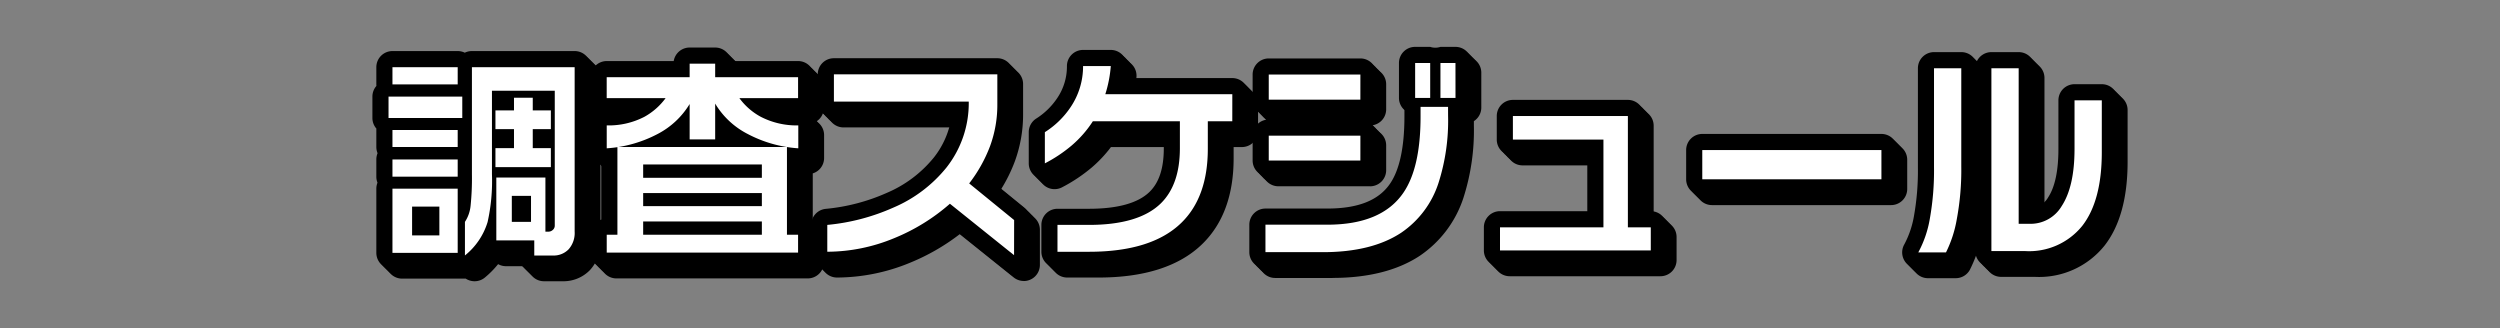
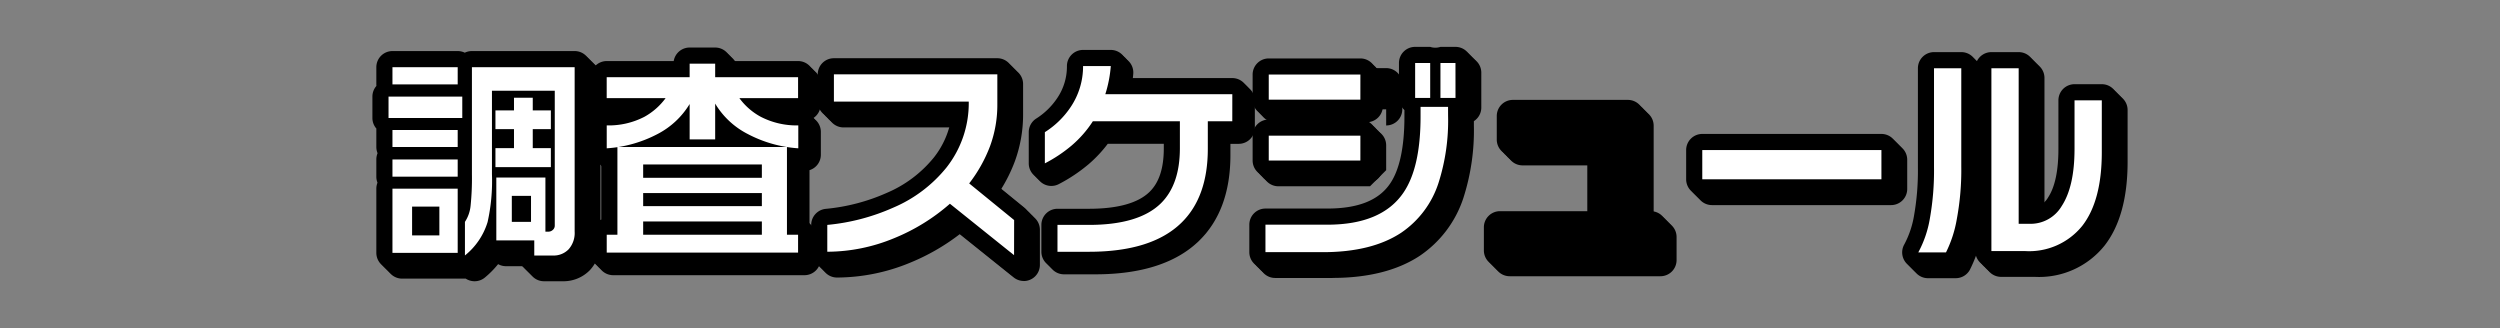
<svg xmlns="http://www.w3.org/2000/svg" id="headline_schedule" width="320" height="42" viewBox="0 0 320 42">
  <rect x="0" y="0" width="320" height="42" fill="#808080" stroke="none" />
  <defs>
    <clipPath id="clip-path">
      <rect id="長方形_561" data-name="長方形 561" width="320" height="42" fill="none" />
    </clipPath>
  </defs>
  <g id="グループ_1347" data-name="グループ 1347" clip-path="url(#clip-path)">
    <path id="パス_2180" data-name="パス 2180" d="M60.745,36a2.071,2.071,0,0,1-1.127-.335H51.473A2.064,2.064,0,0,1,49.409,33.6V25.39a2.04,2.04,0,0,1,.148-.768,2.047,2.047,0,0,1-.148-.768V21.647a2.067,2.067,0,0,1,.159-.8,2.067,2.067,0,0,1-.159-.8V17.877c0-.06,0-.119.008-.178a2.054,2.054,0,0,1-.511-1.358V13.6a2.058,2.058,0,0,1,.513-1.361,1.93,1.93,0,0,1-.01-.2V9.833a2.064,2.064,0,0,1,2.064-2.064h8.351a2.06,2.06,0,0,1,.907.21,2.061,2.061,0,0,1,.908-.21H74.794a2.064,2.064,0,0,1,2.064,2.064V30.864a5.14,5.14,0,0,1-1.347,3.709A4.713,4.713,0,0,1,72.029,36h-2.4a2.065,2.065,0,0,1-2.06-1.927h-2.8a2.054,2.054,0,0,1-1.01-.264,12.021,12.021,0,0,1-1.69,1.712A2.06,2.06,0,0,1,60.745,36" />
-     <path id="パス_2181" data-name="パス 2181" d="M103.393,35.637H78.9a2.064,2.064,0,0,1-2.064-2.064v-2.29A2.065,2.065,0,0,1,78.2,29.339V22.166a2.064,2.064,0,0,1-1.369-1.943V17.291a2.062,2.062,0,0,1,.963-1.746,2.062,2.062,0,0,1-.963-1.746V11.118A2.065,2.065,0,0,1,78.9,9.054h8.576a2.065,2.065,0,0,1,2.037-1.731H92.78a2.063,2.063,0,0,1,2.037,1.731h8.576a2.065,2.065,0,0,1,2.064,2.064V13.8a2.063,2.063,0,0,1-.948,1.737,2.063,2.063,0,0,1,.976,1.755v2.932a2.062,2.062,0,0,1-1.452,1.971V29.32a2.065,2.065,0,0,1,1.424,1.963v2.29a2.064,2.064,0,0,1-2.064,2.064m-12.736-22.8a2.079,2.079,0,0,1,.468.429,2.06,2.06,0,0,1,.47-.457,2.074,2.074,0,0,1-.449-.428,2.079,2.079,0,0,1-.489.456" />
    <path id="パス_2182" data-name="パス 2182" d="M131.042,35.965a2.066,2.066,0,0,1-1.291-.454l-6.905-5.536a27.458,27.458,0,0,1-6.384,3.665,24.628,24.628,0,0,1-9.327,1.885,2.064,2.064,0,0,1-2.064-2.064V30.026a2.064,2.064,0,0,1,1.861-2.054,24.9,24.9,0,0,0,7.791-2.035,15.608,15.608,0,0,0,6.055-4.546,10.988,10.988,0,0,0,2.231-5.081H107.973a2.064,2.064,0,0,1-2.064-2.064V10.755a2.064,2.064,0,0,1,2.064-2.064h20.919a2.064,2.064,0,0,1,2.064,2.064v3.8a17.419,17.419,0,0,1-1.067,6.127,20.1,20.1,0,0,1-1.815,3.644l4.272,3.483a2.063,2.063,0,0,1,.76,1.6v4.5a2.064,2.064,0,0,1-2.064,2.064m-8.151-10.711a1.992,1.992,0,0,1,.421.056,2.109,2.109,0,0,1-.08-.422q-.167.184-.341.366m3.833-12.435c.036.038.071.077.1.117v-.117Z" />
-     <path id="パス_2183" data-name="パス 2183" d="M140.622,35.525H136.6a2.064,2.064,0,0,1-2.064-2.064V30.025a2.065,2.065,0,0,1,2.064-2.064h4.021c3.671,0,6.278-.724,7.751-2.154,1.231-1.2,1.832-3.031,1.832-5.585v-1.4h-8a16.62,16.62,0,0,1-2.439,2.6,20.533,20.533,0,0,1-3.829,2.557,2.064,2.064,0,0,1-3.018-1.83V18.156a2.063,2.063,0,0,1,.953-1.74,9.064,9.064,0,0,0,2.689-2.617A7.221,7.221,0,0,0,137.8,9.693a2.064,2.064,0,0,1,2.064-2.064h3.547a2.065,2.065,0,0,1,2.057,2.238q-.059.7-.161,1.365h13.661a2.064,2.064,0,0,1,2.064,2.064v3.463a2.064,2.064,0,0,1-2.064,2.064h-1.064v1.455c0,4.7-1.359,8.389-4.037,10.98-2.916,2.83-7.375,4.267-13.249,4.267M153.786,15.36a2.03,2.03,0,0,1,.27.367,2.036,2.036,0,0,1,.271-.367Zm-12.838-1q-.082.185-.171.366a2.01,2.01,0,0,1,.348-.03h.075a2,2,0,0,1-.154-.188c-.035-.048-.068-.1-.1-.148" />
-     <path id="パス_2184" data-name="パス 2184" d="M170.562,35.58h-7.345a2.064,2.064,0,0,1-2.064-2.063V30a2.065,2.065,0,0,1,2.064-2.064h7.9c3.947,0,6.579-1.04,8.044-3.179,1.225-1.784,1.845-4.68,1.845-8.609v-.827a2.058,2.058,0,0,1-.7-1.547V9.3a2.064,2.064,0,0,1,2.064-2.064H184.3a2.086,2.086,0,0,0,1.313,0h1.927A2.064,2.064,0,0,1,189.607,9.3v4.469a2.063,2.063,0,0,1-.95,1.737v.553a28.264,28.264,0,0,1-1.346,9.287,14.308,14.308,0,0,1-5.584,7.4c-2.847,1.876-6.6,2.827-11.165,2.827m4.8-11.729h-11.73a2.064,2.064,0,0,1-2.064-2.064V18.6a2.065,2.065,0,0,1,2.064-2.064h11.73A2.065,2.065,0,0,1,177.43,18.6v3.184a2.064,2.064,0,0,1-2.064,2.064m0-7.792h-11.73a2.064,2.064,0,0,1-2.064-2.064V10.783a2.064,2.064,0,0,1,2.064-2.064h11.73a2.064,2.064,0,0,1,2.064,2.064v3.212a2.064,2.064,0,0,1-2.064,2.064" />
+     <path id="パス_2184" data-name="パス 2184" d="M170.562,35.58h-7.345a2.064,2.064,0,0,1-2.064-2.063V30a2.065,2.065,0,0,1,2.064-2.064h7.9c3.947,0,6.579-1.04,8.044-3.179,1.225-1.784,1.845-4.68,1.845-8.609v-.827a2.058,2.058,0,0,1-.7-1.547V9.3a2.064,2.064,0,0,1,2.064-2.064H184.3a2.086,2.086,0,0,0,1.313,0h1.927A2.064,2.064,0,0,1,189.607,9.3v4.469a2.063,2.063,0,0,1-.95,1.737v.553a28.264,28.264,0,0,1-1.346,9.287,14.308,14.308,0,0,1-5.584,7.4c-2.847,1.876-6.6,2.827-11.165,2.827m4.8-11.729h-11.73a2.064,2.064,0,0,1-2.064-2.064V18.6a2.065,2.065,0,0,1,2.064-2.064h11.73A2.065,2.065,0,0,1,177.43,18.6v3.184m0-7.792h-11.73a2.064,2.064,0,0,1-2.064-2.064V10.783a2.064,2.064,0,0,1,2.064-2.064h11.73a2.064,2.064,0,0,1,2.064,2.064v3.212a2.064,2.064,0,0,1-2.064,2.064" />
    <path id="パス_2185" data-name="パス 2185" d="M212.539,35.358h-19.3a2.064,2.064,0,0,1-2.064-2.064V30.333a2.065,2.065,0,0,1,2.064-2.064h11.174v-7.1h-9.526a2.064,2.064,0,0,1-2.064-2.065V16.09a2.065,2.065,0,0,1,2.064-2.066h14.718a2.065,2.065,0,0,1,2.064,2.066V28.269h.869a2.065,2.065,0,0,1,2.064,2.064v2.961a2.064,2.064,0,0,1-2.064,2.064" />
    <path id="パス_2186" data-name="パス 2186" d="M242.06,26.253H219.13a2.064,2.064,0,0,1-2.064-2.064V20.446a2.065,2.065,0,0,1,2.064-2.064h22.93a2.065,2.065,0,0,1,2.064,2.064v3.743a2.064,2.064,0,0,1-2.064,2.064" />
    <path id="パス_2187" data-name="パス 2187" d="M250.327,35.609H246.78A2.064,2.064,0,0,1,245,32.5a12.039,12.039,0,0,0,1.236-3.683,33.106,33.106,0,0,0,.492-6.194V9.973a2.064,2.064,0,0,1,2.064-2.064h3.491a2.065,2.065,0,0,1,1.927,1.323,2.065,2.065,0,0,1,1.927-1.323h3.491a2.064,2.064,0,0,1,2.064,2.064v17.79a2.6,2.6,0,0,0,1.711-1.269c.87-1.327,1.311-3.409,1.311-6.187V14.079a2.064,2.064,0,0,1,2.064-2.064h3.491a2.064,2.064,0,0,1,2.064,2.064v6.647c0,4.6-.993,8.209-2.952,10.712a10.735,10.735,0,0,1-8.943,4h-4.3a2.064,2.064,0,0,1-2.064-2.064V27.564q-.137,1.133-.34,2.134a17.16,17.16,0,0,1-1.6,4.852,2.064,2.064,0,0,1-1.8,1.059" />
    <path id="パス_2188" data-name="パス 2188" d="M60.332,35.587a2.071,2.071,0,0,1-1.127-.335H51.06A2.064,2.064,0,0,1,49,33.188V24.977a2.04,2.04,0,0,1,.148-.768A2.047,2.047,0,0,1,49,23.441V21.234a2.067,2.067,0,0,1,.159-.8,2.067,2.067,0,0,1-.159-.8V17.464c0-.06,0-.119.008-.178a2.054,2.054,0,0,1-.511-1.358V13.19a2.058,2.058,0,0,1,.513-1.361,1.93,1.93,0,0,1-.01-.2V9.42A2.064,2.064,0,0,1,51.06,7.356h8.351a2.06,2.06,0,0,1,.907.21,2.061,2.061,0,0,1,.908-.21H74.381A2.064,2.064,0,0,1,76.445,9.42V30.451A5.14,5.14,0,0,1,75.1,34.16a4.713,4.713,0,0,1-3.482,1.427h-2.4a2.065,2.065,0,0,1-2.06-1.927h-2.8a2.054,2.054,0,0,1-1.01-.264,12.021,12.021,0,0,1-1.69,1.712,2.06,2.06,0,0,1-1.322.479" />
    <path id="パス_2189" data-name="パス 2189" d="M102.98,35.224H78.486a2.064,2.064,0,0,1-2.064-2.064V30.87a2.065,2.065,0,0,1,1.369-1.944V21.753a2.064,2.064,0,0,1-1.369-1.943V16.878a2.062,2.062,0,0,1,.963-1.746,2.062,2.062,0,0,1-.963-1.746V10.7a2.065,2.065,0,0,1,2.064-2.064h8.576A2.065,2.065,0,0,1,89.1,6.91h3.268A2.063,2.063,0,0,1,94.4,8.641h8.576a2.065,2.065,0,0,1,2.064,2.064v2.681a2.063,2.063,0,0,1-.948,1.737,2.063,2.063,0,0,1,.976,1.755V19.81a2.062,2.062,0,0,1-1.452,1.971v7.126a2.065,2.065,0,0,1,1.424,1.963v2.29a2.064,2.064,0,0,1-2.064,2.064m-12.736-22.8a2.079,2.079,0,0,1,.468.429,2.061,2.061,0,0,1,.47-.457,2.074,2.074,0,0,1-.449-.428,2.08,2.08,0,0,1-.489.456" />
    <path id="パス_2190" data-name="パス 2190" d="M130.629,35.552a2.064,2.064,0,0,1-1.291-.454l-6.9-5.536a27.458,27.458,0,0,1-6.384,3.665,24.628,24.628,0,0,1-9.327,1.885,2.063,2.063,0,0,1-2.063-2.064V29.613a2.064,2.064,0,0,1,1.861-2.054,24.9,24.9,0,0,0,7.79-2.035,15.608,15.608,0,0,0,6.055-4.546A10.988,10.988,0,0,0,122.6,15.9H107.561a2.064,2.064,0,0,1-2.065-2.064V10.342a2.064,2.064,0,0,1,2.065-2.064h20.918a2.064,2.064,0,0,1,2.064,2.064v3.8a17.419,17.419,0,0,1-1.067,6.127,20.1,20.1,0,0,1-1.815,3.644l4.272,3.483a2.063,2.063,0,0,1,.76,1.6v4.495a2.063,2.063,0,0,1-2.064,2.064m-8.15-10.711a1.992,1.992,0,0,1,.42.056,2.109,2.109,0,0,1-.08-.422c-.111.123-.225.245-.34.366m3.833-12.435c.035.038.07.077.1.117v-.117Z" />
    <path id="パス_2191" data-name="パス 2191" d="M140.209,35.113h-4.021a2.064,2.064,0,0,1-2.064-2.064V29.613a2.065,2.065,0,0,1,2.064-2.064h4.021c3.671,0,6.278-.724,7.751-2.154,1.231-1.2,1.832-3.031,1.832-5.585v-1.4h-8a16.619,16.619,0,0,1-2.439,2.6,20.533,20.533,0,0,1-3.829,2.557,2.064,2.064,0,0,1-3.018-1.83V17.744a2.063,2.063,0,0,1,.953-1.74,9.064,9.064,0,0,0,2.689-2.617,7.221,7.221,0,0,0,1.245-4.106,2.064,2.064,0,0,1,2.064-2.064H143a2.065,2.065,0,0,1,2.057,2.238q-.059.7-.161,1.365h13.661a2.064,2.064,0,0,1,2.064,2.064v3.463a2.064,2.064,0,0,1-2.064,2.064h-1.064v1.455c0,4.7-1.359,8.389-4.037,10.98-2.916,2.83-7.375,4.267-13.249,4.267m13.164-20.165a2.03,2.03,0,0,1,.27.367,2.035,2.035,0,0,1,.271-.367Zm-12.838-1q-.083.185-.171.366a2.01,2.01,0,0,1,.348-.03h.075a2,2,0,0,1-.154-.188c-.035-.048-.068-.1-.1-.148" />
    <path id="パス_2192" data-name="パス 2192" d="M170.149,35.168H162.8A2.064,2.064,0,0,1,160.74,33.1V29.585a2.065,2.065,0,0,1,2.064-2.064h7.9c3.947,0,6.579-1.04,8.044-3.179,1.225-1.784,1.845-4.68,1.845-8.609v-.827a2.058,2.058,0,0,1-.7-1.547V8.89a2.064,2.064,0,0,1,2.064-2.064h1.927a2.086,2.086,0,0,0,1.313,0h1.927a2.064,2.064,0,0,1,2.064,2.064v4.469a2.063,2.063,0,0,1-.95,1.737v.553a28.264,28.264,0,0,1-1.346,9.287,14.308,14.308,0,0,1-5.584,7.4c-2.847,1.877-6.6,2.828-11.165,2.828m4.8-11.73h-11.73a2.064,2.064,0,0,1-2.064-2.064V18.19a2.065,2.065,0,0,1,2.064-2.064h11.73a2.065,2.065,0,0,1,2.064,2.064v3.184a2.064,2.064,0,0,1-2.064,2.064m0-7.792h-11.73a2.064,2.064,0,0,1-2.064-2.064V10.37a2.064,2.064,0,0,1,2.064-2.064h11.73a2.064,2.064,0,0,1,2.064,2.064v3.212a2.064,2.064,0,0,1-2.064,2.064" />
    <path id="パス_2193" data-name="パス 2193" d="M212.126,34.945h-19.3a2.064,2.064,0,0,1-2.064-2.064V29.92a2.065,2.065,0,0,1,2.064-2.064H204v-7.1h-9.526a2.064,2.064,0,0,1-2.064-2.064V15.677a2.065,2.065,0,0,1,2.064-2.065h14.718a2.065,2.065,0,0,1,2.064,2.065V27.856h.869a2.065,2.065,0,0,1,2.064,2.064v2.961a2.064,2.064,0,0,1-2.064,2.064" />
    <path id="パス_2194" data-name="パス 2194" d="M241.647,25.84h-22.93a2.064,2.064,0,0,1-2.064-2.064V20.033a2.065,2.065,0,0,1,2.064-2.064h22.93a2.065,2.065,0,0,1,2.064,2.064v3.743a2.064,2.064,0,0,1-2.064,2.064" />
    <path id="パス_2195" data-name="パス 2195" d="M249.914,35.2h-3.547a2.064,2.064,0,0,1-1.781-3.107,12.039,12.039,0,0,0,1.236-3.683,33.107,33.107,0,0,0,.492-6.194V9.56A2.064,2.064,0,0,1,248.378,7.5h3.491A2.065,2.065,0,0,1,253.8,8.819,2.065,2.065,0,0,1,255.723,7.5h3.491a2.064,2.064,0,0,1,2.064,2.064V27.35a2.6,2.6,0,0,0,1.712-1.269c.869-1.327,1.31-3.409,1.31-6.187V13.666a2.064,2.064,0,0,1,2.064-2.064h3.491a2.064,2.064,0,0,1,2.064,2.064v6.647c0,4.6-.993,8.209-2.952,10.712a10.735,10.735,0,0,1-8.943,4h-4.3a2.064,2.064,0,0,1-2.064-2.064V27.151q-.137,1.133-.34,2.134a17.16,17.16,0,0,1-1.6,4.852,2.064,2.064,0,0,1-1.8,1.059" />
    <path id="パス_2196" data-name="パス 2196" d="M59.919,35.174a2.056,2.056,0,0,1-.875-.194,2.2,2.2,0,0,1-.252-.14H50.647a2.064,2.064,0,0,1-2.064-2.064V24.565a2.04,2.04,0,0,1,.148-.768,2.047,2.047,0,0,1-.148-.768V20.822a2.067,2.067,0,0,1,.159-.8,2.067,2.067,0,0,1-.159-.8V17.052c0-.06,0-.119.008-.178a2.054,2.054,0,0,1-.511-1.358V12.778a2.058,2.058,0,0,1,.513-1.361,1.93,1.93,0,0,1-.01-.2V9.008a2.064,2.064,0,0,1,2.064-2.064H59a2.06,2.06,0,0,1,.907.21,2.061,2.061,0,0,1,.908-.21H73.968a2.064,2.064,0,0,1,2.064,2.064v21.03a5.141,5.141,0,0,1-1.347,3.71A4.712,4.712,0,0,1,71.2,35.174H68.8a2.064,2.064,0,0,1-2.06-1.926h-2.8a2.054,2.054,0,0,1-1.01-.264,12.021,12.021,0,0,1-1.69,1.712,2.059,2.059,0,0,1-1.322.478" />
    <path id="パス_2197" data-name="パス 2197" d="M102.567,34.811H78.073a2.064,2.064,0,0,1-2.064-2.064v-2.29a2.065,2.065,0,0,1,1.369-1.944V21.34A2.064,2.064,0,0,1,76.009,19.4V16.465a2.062,2.062,0,0,1,.963-1.746,2.062,2.062,0,0,1-.963-1.746V10.292a2.065,2.065,0,0,1,2.064-2.064h8.576A2.065,2.065,0,0,1,88.686,6.5h3.268a2.063,2.063,0,0,1,2.037,1.731h8.576a2.065,2.065,0,0,1,2.064,2.064v2.681a2.063,2.063,0,0,1-.948,1.737,2.063,2.063,0,0,1,.976,1.755V19.4a2.062,2.062,0,0,1-1.452,1.971v7.126a2.065,2.065,0,0,1,1.424,1.963v2.29a2.064,2.064,0,0,1-2.064,2.064M89.831,12.01a2.079,2.079,0,0,1,.468.429,2.06,2.06,0,0,1,.47-.457,2.073,2.073,0,0,1-.449-.428,2.08,2.08,0,0,1-.489.456" />
    <path id="パス_2198" data-name="パス 2198" d="M130.217,35.139a2.064,2.064,0,0,1-1.291-.454l-6.9-5.536a27.458,27.458,0,0,1-6.384,3.665A24.628,24.628,0,0,1,106.31,34.7a2.064,2.064,0,0,1-2.064-2.064V29.2a2.064,2.064,0,0,1,1.861-2.054,24.9,24.9,0,0,0,7.791-2.035,15.608,15.608,0,0,0,6.055-4.546,10.988,10.988,0,0,0,2.231-5.081H107.148a2.064,2.064,0,0,1-2.064-2.064V9.929a2.064,2.064,0,0,1,2.064-2.064h20.919a2.064,2.064,0,0,1,2.064,2.064v3.8a17.419,17.419,0,0,1-1.067,6.127,20.1,20.1,0,0,1-1.815,3.644l4.272,3.483a2.063,2.063,0,0,1,.76,1.6v4.5a2.064,2.064,0,0,1-2.064,2.064m-8.151-10.711a1.992,1.992,0,0,1,.421.056,2.109,2.109,0,0,1-.08-.422q-.167.184-.341.366M125.9,11.993c.036.038.071.077.1.117v-.117Z" />
    <path id="パス_2199" data-name="パス 2199" d="M139.8,34.7h-4.021a2.064,2.064,0,0,1-2.064-2.064V29.2a2.065,2.065,0,0,1,2.064-2.064H139.8c3.671,0,6.278-.724,7.751-2.154,1.231-1.2,1.832-3.031,1.832-5.585V18h-8a16.576,16.576,0,0,1-2.439,2.6,20.533,20.533,0,0,1-3.829,2.557,2.064,2.064,0,0,1-3.018-1.83V17.331a2.063,2.063,0,0,1,.953-1.74,9.064,9.064,0,0,0,2.689-2.617,7.221,7.221,0,0,0,1.245-4.106A2.065,2.065,0,0,1,139.042,6.8h3.547a2.065,2.065,0,0,1,2.057,2.238q-.059.7-.161,1.365h13.661a2.064,2.064,0,0,1,2.064,2.064v3.463A2.064,2.064,0,0,1,158.146,18h-1.064v1.455c0,4.7-1.359,8.389-4.037,10.98-2.916,2.83-7.375,4.267-13.249,4.267M152.96,14.535a2.065,2.065,0,0,1,.27.367,2.071,2.071,0,0,1,.271-.367Zm-12.838-1q-.082.184-.171.366a2.01,2.01,0,0,1,.348-.03h.075a2,2,0,0,1-.154-.188c-.035-.048-.068-.1-.1-.148" />
    <path id="パス_2200" data-name="パス 2200" d="M169.736,34.755h-7.345a2.064,2.064,0,0,1-2.064-2.064V29.172a2.065,2.065,0,0,1,2.064-2.064h7.9c3.947,0,6.579-1.04,8.044-3.179,1.225-1.784,1.845-4.68,1.845-8.609v-.827a2.058,2.058,0,0,1-.7-1.547V8.477a2.064,2.064,0,0,1,2.064-2.064h1.927a2.086,2.086,0,0,0,1.313,0h1.927a2.064,2.064,0,0,1,2.064,2.064v4.469a2.063,2.063,0,0,1-.95,1.737v.553a28.264,28.264,0,0,1-1.346,9.287,14.308,14.308,0,0,1-5.584,7.4c-2.847,1.877-6.6,2.828-11.165,2.828m4.8-11.73H162.81a2.064,2.064,0,0,1-2.064-2.064V17.777a2.065,2.065,0,0,1,2.064-2.064h11.73a2.065,2.065,0,0,1,2.064,2.064v3.184a2.064,2.064,0,0,1-2.064,2.064m0-7.792H162.81a2.064,2.064,0,0,1-2.064-2.064V9.957a2.064,2.064,0,0,1,2.064-2.064h11.73A2.064,2.064,0,0,1,176.6,9.957v3.212a2.064,2.064,0,0,1-2.064,2.064" />
    <path id="パス_2201" data-name="パス 2201" d="M211.714,34.532h-19.3a2.064,2.064,0,0,1-2.064-2.064V29.507a2.065,2.065,0,0,1,2.064-2.064h11.174v-7.1h-9.526A2.064,2.064,0,0,1,192,18.28V15.264a2.065,2.065,0,0,1,2.064-2.065h14.718a2.065,2.065,0,0,1,2.064,2.065V27.443h.869a2.065,2.065,0,0,1,2.064,2.064v2.961a2.064,2.064,0,0,1-2.064,2.064" />
    <path id="パス_2202" data-name="パス 2202" d="M241.234,25.427H218.3a2.064,2.064,0,0,1-2.064-2.064V19.62a2.065,2.065,0,0,1,2.064-2.064h22.93A2.065,2.065,0,0,1,243.3,19.62v3.743a2.064,2.064,0,0,1-2.064,2.064" />
    <path id="パス_2203" data-name="パス 2203" d="M249.5,34.783h-3.547a2.064,2.064,0,0,1-1.781-3.107,12.039,12.039,0,0,0,1.236-3.683A33.106,33.106,0,0,0,245.9,21.8V9.147a2.064,2.064,0,0,1,2.064-2.064h3.491a2.065,2.065,0,0,1,1.927,1.323,2.065,2.065,0,0,1,1.927-1.323H258.8a2.064,2.064,0,0,1,2.064,2.064v17.79a2.6,2.6,0,0,0,1.712-1.269c.869-1.327,1.31-3.409,1.31-6.187V13.253a2.064,2.064,0,0,1,2.064-2.064h3.491a2.064,2.064,0,0,1,2.064,2.064V19.9c0,4.6-.993,8.209-2.952,10.712a10.735,10.735,0,0,1-8.943,4h-4.3a2.064,2.064,0,0,1-2.064-2.064V26.738q-.137,1.132-.34,2.134a17.16,17.16,0,0,1-1.6,4.852,2.064,2.064,0,0,1-1.8,1.059" />
    <path id="パス_2204" data-name="パス 2204" d="M59.507,34.762a2.071,2.071,0,0,1-1.127-.335H50.235a2.064,2.064,0,0,1-2.064-2.064V24.152a2.04,2.04,0,0,1,.148-.768,2.047,2.047,0,0,1-.148-.768V20.409a2.067,2.067,0,0,1,.159-.8,2.067,2.067,0,0,1-.159-.8V16.639c0-.06,0-.119.008-.178a2.054,2.054,0,0,1-.511-1.358V12.365A2.058,2.058,0,0,1,48.181,11a1.93,1.93,0,0,1-.01-.2V8.6a2.064,2.064,0,0,1,2.064-2.064h8.351a2.06,2.06,0,0,1,.907.21,2.061,2.061,0,0,1,.908-.21H73.556A2.064,2.064,0,0,1,75.62,8.6V29.626a5.14,5.14,0,0,1-1.347,3.709,4.713,4.713,0,0,1-3.482,1.427h-2.4a2.065,2.065,0,0,1-2.06-1.927h-2.8a2.054,2.054,0,0,1-1.01-.264,12.021,12.021,0,0,1-1.69,1.712,2.06,2.06,0,0,1-1.322.479" />
    <path id="パス_2205" data-name="パス 2205" d="M102.154,34.4H77.66A2.064,2.064,0,0,1,75.6,32.334v-2.29A2.065,2.065,0,0,1,76.965,28.1V20.927A2.064,2.064,0,0,1,75.6,18.984V16.052a2.062,2.062,0,0,1,.963-1.746A2.062,2.062,0,0,1,75.6,12.56V9.879A2.065,2.065,0,0,1,77.66,7.815h8.576a2.065,2.065,0,0,1,2.037-1.731h3.268a2.063,2.063,0,0,1,2.037,1.731h8.576a2.065,2.065,0,0,1,2.064,2.064V12.56a2.063,2.063,0,0,1-.948,1.737,2.063,2.063,0,0,1,.976,1.755v2.932a2.062,2.062,0,0,1-1.452,1.971v7.126a2.065,2.065,0,0,1,1.424,1.963v2.29a2.064,2.064,0,0,1-2.064,2.064M89.418,11.6a2.079,2.079,0,0,1,.468.429,2.06,2.06,0,0,1,.47-.457,2.073,2.073,0,0,1-.449-.428,2.079,2.079,0,0,1-.489.456" />
    <path id="パス_2206" data-name="パス 2206" d="M129.8,34.727a2.064,2.064,0,0,1-1.291-.454l-6.9-5.536a27.458,27.458,0,0,1-6.384,3.665,24.628,24.628,0,0,1-9.327,1.885,2.064,2.064,0,0,1-2.064-2.064V28.788a2.064,2.064,0,0,1,1.861-2.054,24.9,24.9,0,0,0,7.791-2.035,15.608,15.608,0,0,0,6.055-4.546,10.988,10.988,0,0,0,2.231-5.081H106.735a2.064,2.064,0,0,1-2.064-2.064V9.517a2.064,2.064,0,0,1,2.064-2.064h20.919a2.064,2.064,0,0,1,2.064,2.064v3.8a17.419,17.419,0,0,1-1.067,6.127,20.1,20.1,0,0,1-1.815,3.644l4.272,3.483a2.063,2.063,0,0,1,.76,1.6v4.495a2.064,2.064,0,0,1-2.064,2.064m-8.151-10.711a1.992,1.992,0,0,1,.421.056,2.108,2.108,0,0,1-.08-.422q-.167.185-.341.366m3.833-12.435c.036.038.071.077.1.117v-.117Z" />
    <path id="パス_2207" data-name="パス 2207" d="M139.383,34.287h-4.02a2.064,2.064,0,0,1-2.065-2.064V28.787a2.065,2.065,0,0,1,2.065-2.064h4.02c3.671,0,6.278-.724,7.751-2.154,1.231-1.2,1.832-3.031,1.832-5.585v-1.4h-8a16.575,16.575,0,0,1-2.439,2.6,20.557,20.557,0,0,1-3.828,2.557,2.065,2.065,0,0,1-3.019-1.83V16.918a2.062,2.062,0,0,1,.954-1.74,9.061,9.061,0,0,0,2.688-2.617,7.213,7.213,0,0,0,1.245-4.106,2.065,2.065,0,0,1,2.065-2.064h3.546a2.063,2.063,0,0,1,2.057,2.238q-.059.7-.161,1.365h13.661a2.065,2.065,0,0,1,2.065,2.064v3.463a2.065,2.065,0,0,1-2.065,2.064h-1.064V19.04c0,4.7-1.358,8.389-4.037,10.98-2.916,2.83-7.375,4.267-13.249,4.267m13.165-20.165a2.061,2.061,0,0,1,.269.367,2.076,2.076,0,0,1,.272-.367Zm-12.838-1c-.056.123-.113.245-.172.366a2.01,2.01,0,0,1,.348-.03h.076a1.863,1.863,0,0,1-.155-.188c-.035-.048-.067-.1-.1-.148" />
    <path id="パス_2208" data-name="パス 2208" d="M169.323,34.342h-7.345a2.064,2.064,0,0,1-2.064-2.064V28.759a2.065,2.065,0,0,1,2.064-2.064h7.9c3.947,0,6.579-1.04,8.044-3.179,1.225-1.784,1.845-4.68,1.845-8.609V14.08a2.058,2.058,0,0,1-.7-1.547V8.064A2.064,2.064,0,0,1,181.137,6h1.927a2.086,2.086,0,0,0,1.313,0H186.3a2.064,2.064,0,0,1,2.064,2.064v4.469a2.063,2.063,0,0,1-.95,1.737v.553a28.264,28.264,0,0,1-1.346,9.287,14.308,14.308,0,0,1-5.584,7.4c-2.847,1.877-6.6,2.828-11.165,2.828m4.8-11.73H162.4a2.064,2.064,0,0,1-2.064-2.064V17.364A2.065,2.065,0,0,1,162.4,15.3h11.73a2.065,2.065,0,0,1,2.064,2.064v3.184a2.064,2.064,0,0,1-2.064,2.064m0-7.792H162.4a2.064,2.064,0,0,1-2.064-2.064V9.544A2.064,2.064,0,0,1,162.4,7.48h11.73a2.064,2.064,0,0,1,2.064,2.064v3.212a2.064,2.064,0,0,1-2.064,2.064" />
    <path id="パス_2209" data-name="パス 2209" d="M211.3,34.119H192a2.064,2.064,0,0,1-2.064-2.064V29.094A2.065,2.065,0,0,1,192,27.03h11.174v-7.1H193.65a2.064,2.064,0,0,1-2.064-2.064V14.851a2.065,2.065,0,0,1,2.064-2.065h14.718a2.065,2.065,0,0,1,2.064,2.065V27.03h.869a2.065,2.065,0,0,1,2.064,2.064v2.961a2.064,2.064,0,0,1-2.064,2.064" />
    <path id="パス_2210" data-name="パス 2210" d="M240.822,25.014h-22.93a2.064,2.064,0,0,1-2.064-2.063V19.208a2.065,2.065,0,0,1,2.064-2.064h22.93a2.065,2.065,0,0,1,2.064,2.064v3.743a2.064,2.064,0,0,1-2.064,2.063" />
    <path id="パス_2211" data-name="パス 2211" d="M249.089,34.371h-3.547a2.064,2.064,0,0,1-1.781-3.107A12.049,12.049,0,0,0,245,27.581a33.106,33.106,0,0,0,.492-6.194V8.735a2.064,2.064,0,0,1,2.064-2.064h3.491a2.065,2.065,0,0,1,1.927,1.322A2.065,2.065,0,0,1,254.9,6.671h3.491a2.064,2.064,0,0,1,2.064,2.064V26.524a2.6,2.6,0,0,0,1.712-1.268c.869-1.327,1.31-3.409,1.31-6.187V12.84a2.064,2.064,0,0,1,2.064-2.063h3.491a2.064,2.064,0,0,1,2.064,2.063v6.648c0,4.6-.993,8.209-2.952,10.712a10.735,10.735,0,0,1-8.943,4h-4.3a2.064,2.064,0,0,1-2.064-2.064V26.326q-.137,1.132-.34,2.134a17.16,17.16,0,0,1-1.6,4.852,2.064,2.064,0,0,1-1.8,1.059" />
    <path id="パス_2212" data-name="パス 2212" d="M59.172,15.1h-9.44V12.365h9.44Zm-.587-4.3H50.234V8.6h8.351Zm0,8.016H50.234V16.639h8.351Zm0,3.8H50.234V20.409h8.351Zm0,9.748H50.234V24.152h8.351Zm-5.837-2.235h3.491V26.441H52.748ZM73.555,8.6v21.03a3.15,3.15,0,0,1-.768,2.277,2.654,2.654,0,0,1-2,.8h-2.4V30.771H63.529V22.727h6.284v6.926H70.2a.819.819,0,0,0,.558-.223.716.716,0,0,0,.252-.559V11.611H62.97V22.28a24.226,24.226,0,0,1-.558,6.144,8.746,8.746,0,0,1-2.9,4.274V28.4a4.568,4.568,0,0,0,.726-2.087,34.248,34.248,0,0,0,.168-3.991V8.6Zm-5.362,3.91v1.62h2.318v2.4H68.193v2.43h2.318v2.429H63.417V18.957h2.374v-2.43H63.417v-2.4h2.374v-1.62ZM65.512,28.4H67.97V25.073H65.512Z" fill="#fff" />
    <path id="パス_2213" data-name="パス 2213" d="M91.542,8.148V9.88h10.612v2.681H94.641a8.25,8.25,0,0,0,2.71,2.374,10,10,0,0,0,4.831,1.117v2.932a16.159,16.159,0,0,1-6.493-1.843,10.3,10.3,0,0,1-4.147-3.882v4.58H88.274V13.315a10.382,10.382,0,0,1-4.134,3.854,16.165,16.165,0,0,1-6.479,1.815V16.052a9.955,9.955,0,0,0,4.8-1.089,8.4,8.4,0,0,0,2.736-2.4h-7.54V9.88H88.274V8.148Zm9.188,10.669V30.044h1.424v2.291H77.661V30.044h1.368V18.817ZM82.325,22.755H97.518v-1.7H82.325Zm0,3.63H97.518V24.709H82.325Zm0,3.659H97.518v-1.7H82.325Z" fill="#fff" />
    <path id="パス_2214" data-name="パス 2214" d="M129.8,32.663l-8.211-6.584a25.234,25.234,0,0,1-7.15,4.413,22.47,22.47,0,0,1-8.546,1.731V28.788a26.838,26.838,0,0,0,8.434-2.206,17.582,17.582,0,0,0,6.843-5.167A13.323,13.323,0,0,0,124,13.007h-17.26V9.517h20.919v3.8a15.306,15.306,0,0,1-.936,5.4,18.47,18.47,0,0,1-2.667,4.76l5.753,4.691Z" fill="#fff" />
    <path id="パス_2215" data-name="パス 2215" d="M157.733,15.521H154.6V19.04q0,6.2-3.408,9.5-3.8,3.687-11.813,3.687h-4.022V28.787h4.022q6.367,0,9.188-2.737,2.457-2.4,2.458-7.066V15.521H139.886a14.145,14.145,0,0,1-2.709,3.1,18.321,18.321,0,0,1-3.435,2.29V16.917a11.075,11.075,0,0,0,3.3-3.211,9.316,9.316,0,0,0,1.591-5.251h3.548a15.858,15.858,0,0,1-.7,3.6h16.255Z" fill="#fff" />
    <path id="パス_2216" data-name="パス 2216" d="M185.355,14.823a26.127,26.127,0,0,1-1.229,8.6,12.235,12.235,0,0,1-4.776,6.368q-3.771,2.486-10.026,2.486h-7.346V28.76h7.9q6.954,0,9.747-4.078,2.207-3.211,2.207-9.775V13.678h3.519Zm-11.228-2.067H162.4V9.544h11.73Zm0,7.792H162.4V17.364h11.73Zm8.938-8.015h-1.927V8.064h1.927Zm3.239,0h-1.927V8.064H186.3Z" fill="#fff" />
-     <path id="パス_2217" data-name="パス 2217" d="M211.3,32.055H192V29.1H205.24V17.867H193.65V14.851h14.718V29.1H211.3Z" fill="#fff" />
    <rect id="長方形_560" data-name="長方形 560" width="22.93" height="3.743" transform="translate(217.892 19.207)" fill="#fff" />
    <path id="パス_2218" data-name="パス 2218" d="M251.044,21.3a34.226,34.226,0,0,1-.573,6.745,15.363,15.363,0,0,1-1.382,4.259h-3.547a13.941,13.941,0,0,0,1.48-4.328,34.9,34.9,0,0,0,.531-6.592V8.734h3.491Zm17.986-1.815q0,6.228-2.513,9.44a8.736,8.736,0,0,1-7.318,3.212h-4.3V8.734h3.491V28.648h1.424a4.628,4.628,0,0,0,4.078-2.263q1.647-2.513,1.648-7.317V12.84h3.491Z" fill="#fff" />
  </g>
</svg>